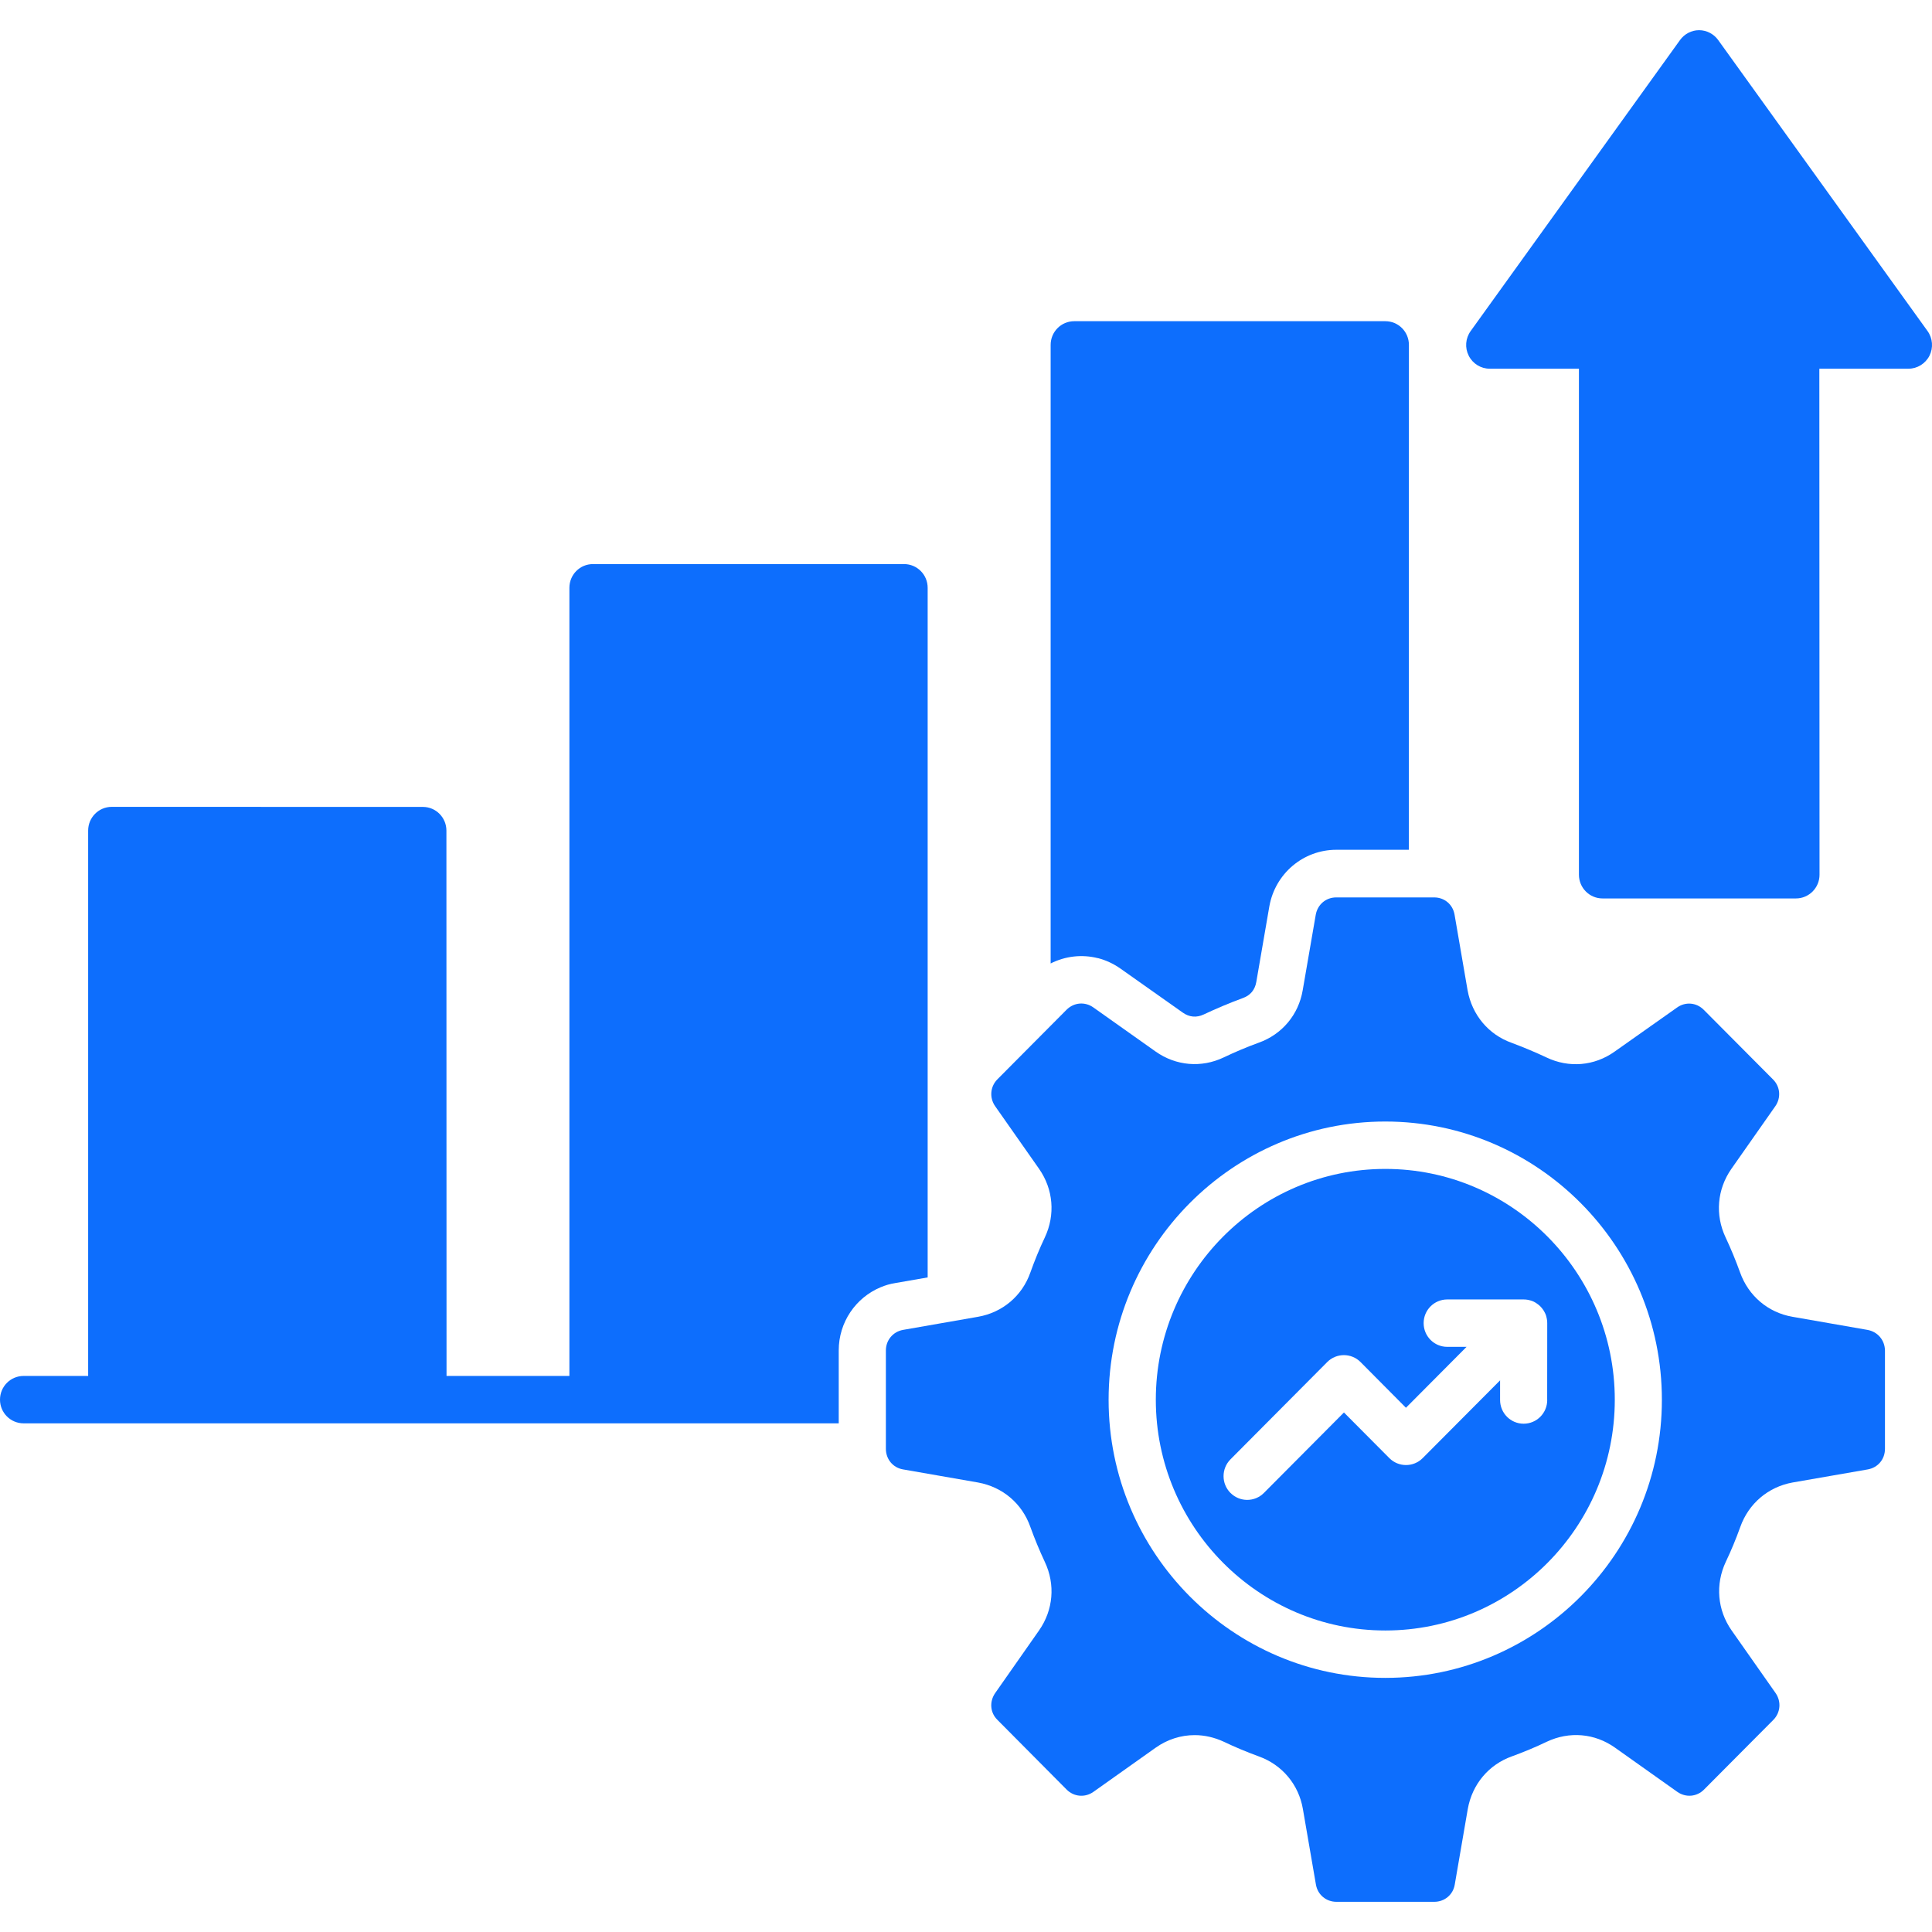
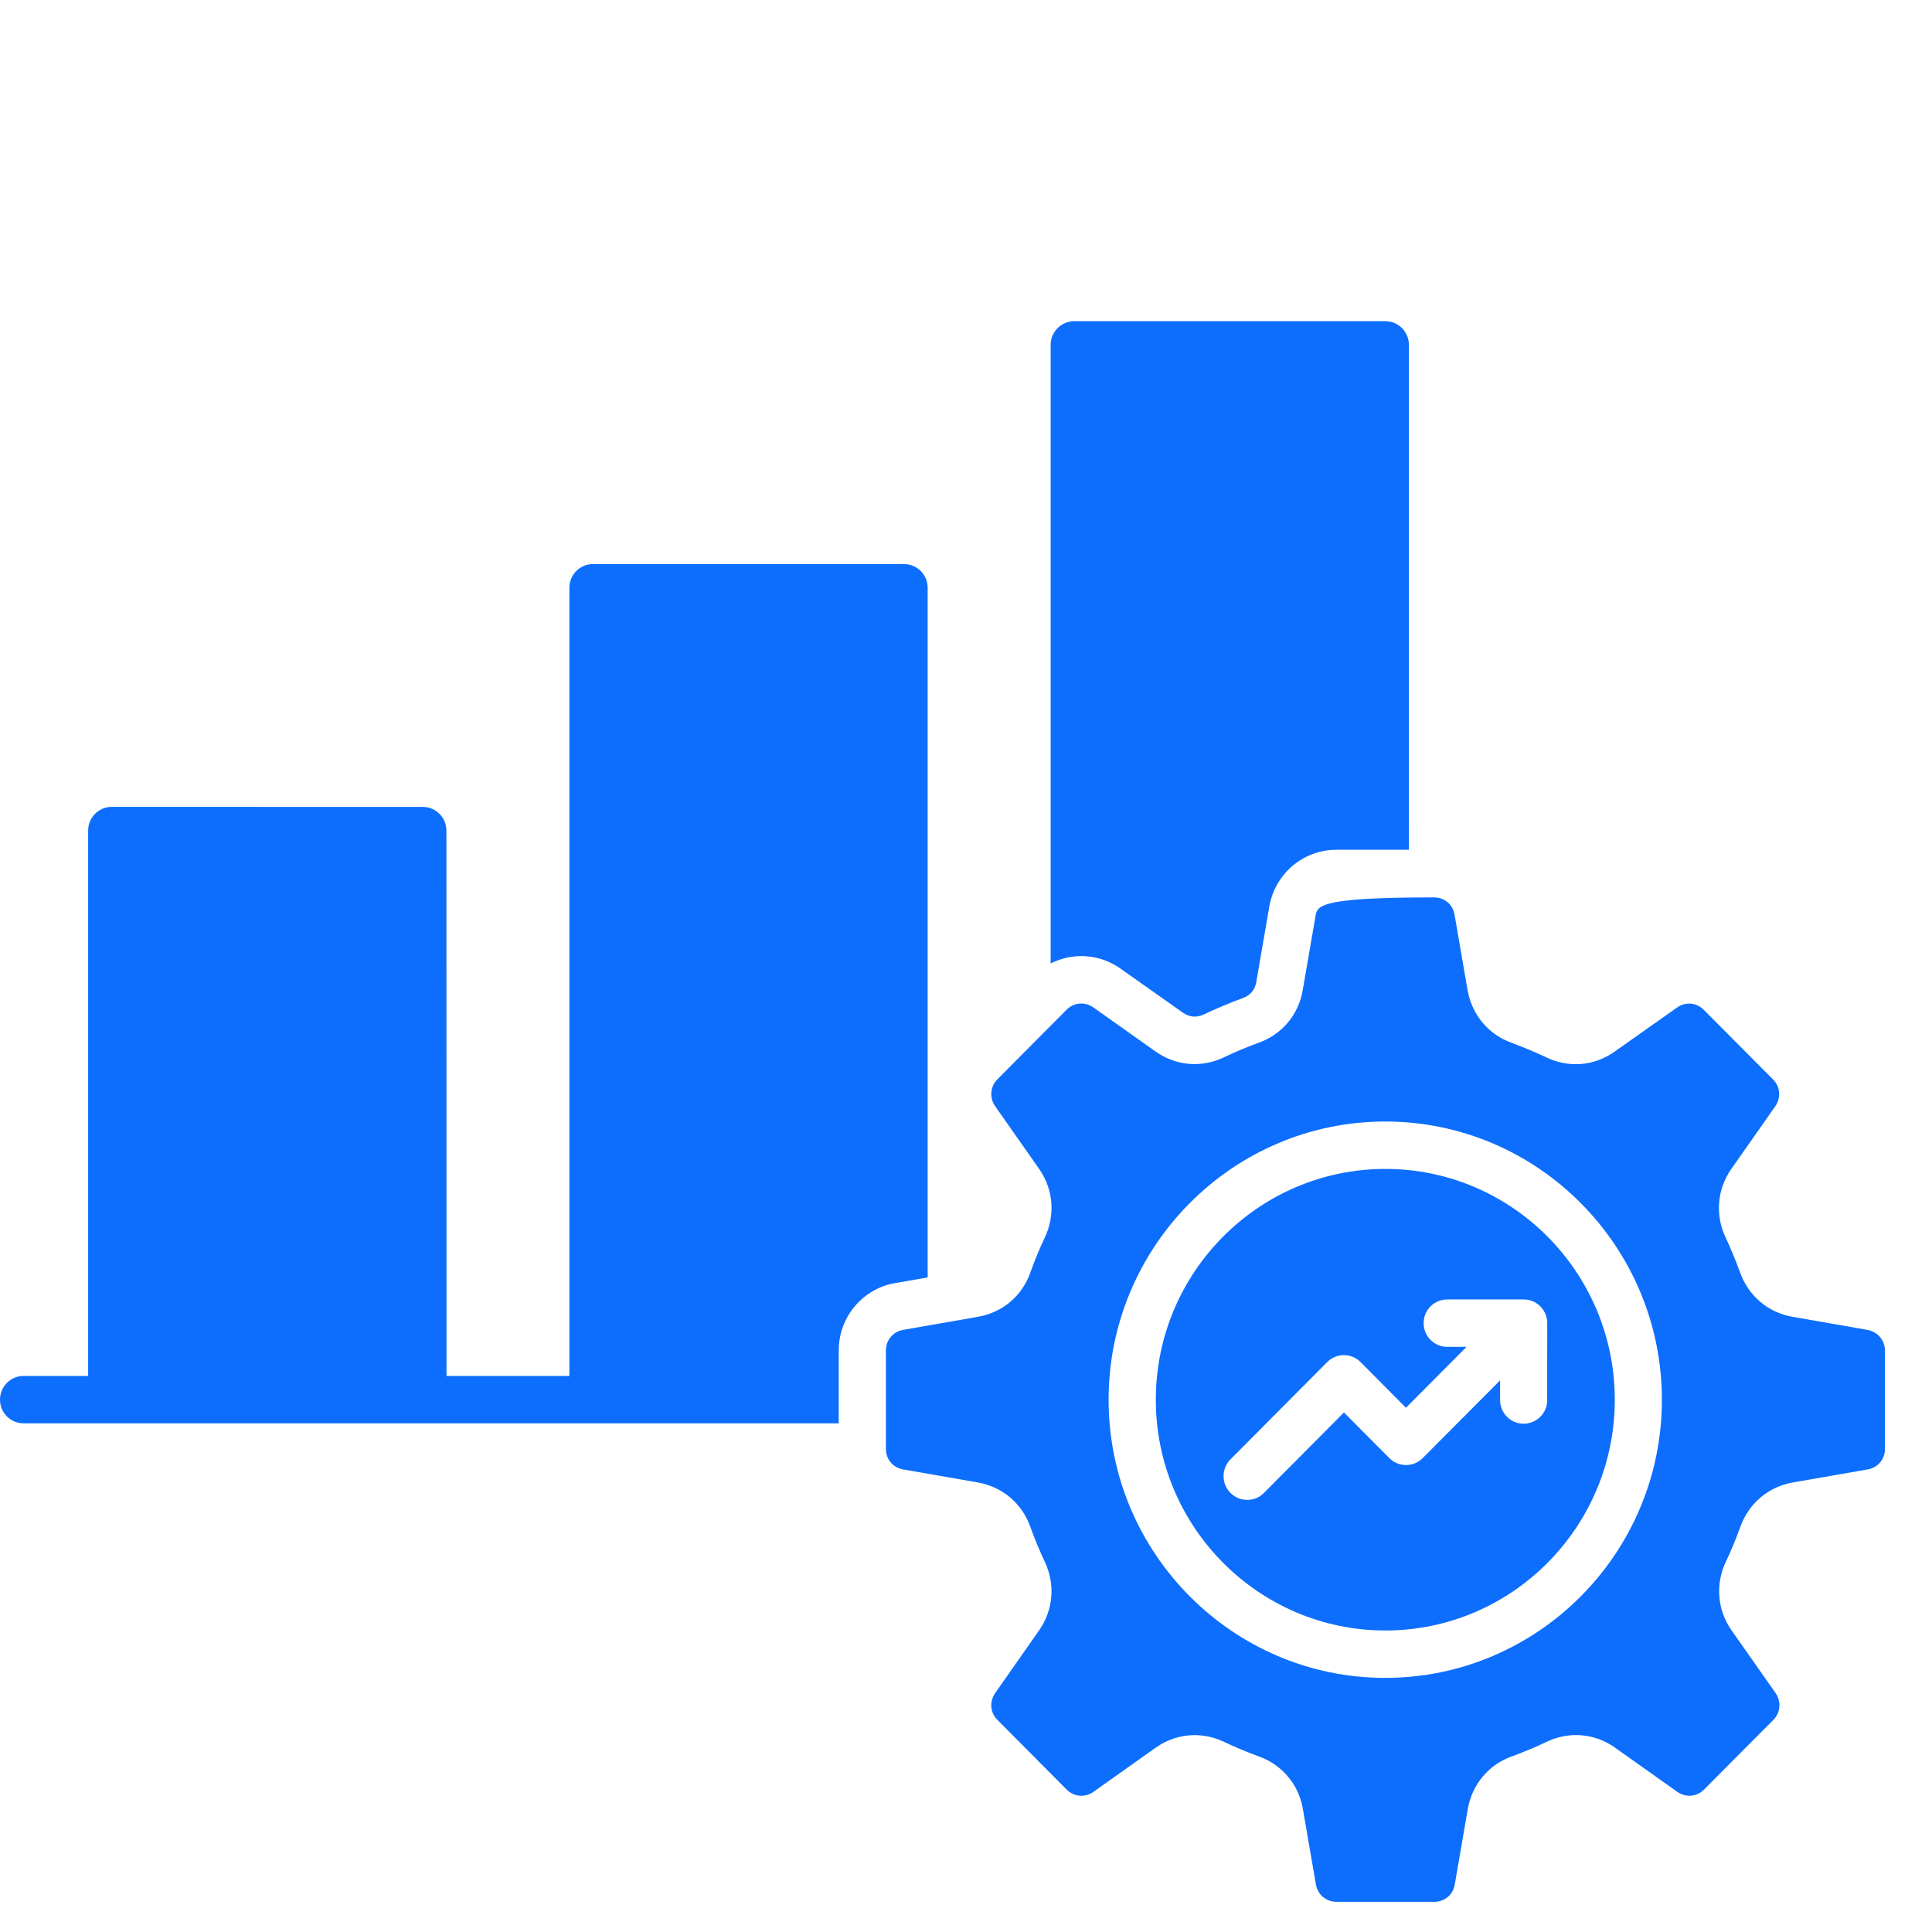
<svg xmlns="http://www.w3.org/2000/svg" width="32" height="32" viewBox="0 0 32 32" fill="none">
  <g clip-path="url(#clip0_6177_4496)">
-     <path d="M30.93 22.027L29.688 21.81C29.285 21.74 28.96 21.465 28.821 21.075C28.749 20.877 28.669 20.681 28.581 20.495C28.405 20.122 28.441 19.698 28.677 19.36L29.405 18.322C29.502 18.183 29.488 17.998 29.365 17.877L28.22 16.726C28.099 16.604 27.917 16.588 27.777 16.688L26.743 17.418C26.407 17.657 25.986 17.692 25.615 17.515C25.431 17.428 25.236 17.347 25.039 17.273C24.655 17.137 24.382 16.811 24.308 16.403L24.092 15.149C24.063 14.98 23.924 14.864 23.754 14.864H22.132C21.961 14.864 21.823 14.982 21.793 15.151L21.577 16.401C21.508 16.808 21.233 17.135 20.844 17.272C20.649 17.343 20.455 17.425 20.269 17.514C19.898 17.691 19.477 17.654 19.141 17.417L18.109 16.686C17.969 16.587 17.788 16.603 17.666 16.724L16.521 17.876C16.401 17.996 16.385 18.181 16.482 18.321L17.21 19.359C17.446 19.697 17.482 20.12 17.306 20.495C17.218 20.68 17.138 20.875 17.066 21.077C16.93 21.464 16.605 21.739 16.2 21.81L14.958 22.027C14.79 22.057 14.673 22.198 14.673 22.368V23.997C14.673 24.169 14.79 24.31 14.957 24.338L16.2 24.555C16.608 24.629 16.93 24.904 17.066 25.291C17.137 25.488 17.218 25.683 17.306 25.871C17.482 26.244 17.446 26.667 17.21 27.005L16.483 28.043C16.385 28.185 16.399 28.368 16.521 28.487L17.668 29.642C17.788 29.762 17.972 29.777 18.11 29.679L19.142 28.947C19.337 28.809 19.561 28.739 19.788 28.739C19.952 28.739 20.116 28.777 20.273 28.85C20.447 28.933 20.635 29.013 20.851 29.092C21.237 29.231 21.511 29.558 21.58 29.963L21.796 31.215C21.825 31.382 21.965 31.5 22.135 31.5H23.756C23.927 31.5 24.067 31.382 24.095 31.216L24.311 29.963C24.384 29.553 24.658 29.227 25.044 29.09C25.239 29.019 25.434 28.938 25.619 28.849C25.993 28.672 26.414 28.708 26.75 28.947L27.782 29.679C27.922 29.777 28.105 29.762 28.225 29.64L29.372 28.487C29.492 28.366 29.506 28.181 29.409 28.042L28.681 27.005C28.444 26.667 28.409 26.242 28.585 25.868C28.675 25.68 28.754 25.487 28.825 25.29C28.964 24.901 29.288 24.628 29.69 24.555L30.937 24.338C31.105 24.308 31.221 24.169 31.221 23.997V22.368C31.218 22.196 31.1 22.057 30.93 22.027L30.93 22.027ZM22.944 27.791C20.417 27.791 18.362 25.723 18.362 23.185C18.362 20.643 20.419 18.576 22.944 18.576C25.471 18.576 27.526 20.643 27.526 23.185C27.527 25.724 25.471 27.791 22.944 27.791Z" fill="#0D6EFD" />
+     <path d="M30.93 22.027L29.688 21.81C29.285 21.74 28.96 21.465 28.821 21.075C28.749 20.877 28.669 20.681 28.581 20.495C28.405 20.122 28.441 19.698 28.677 19.36L29.405 18.322C29.502 18.183 29.488 17.998 29.365 17.877L28.22 16.726C28.099 16.604 27.917 16.588 27.777 16.688L26.743 17.418C26.407 17.657 25.986 17.692 25.615 17.515C25.431 17.428 25.236 17.347 25.039 17.273C24.655 17.137 24.382 16.811 24.308 16.403L24.092 15.149C24.063 14.98 23.924 14.864 23.754 14.864C21.961 14.864 21.823 14.982 21.793 15.151L21.577 16.401C21.508 16.808 21.233 17.135 20.844 17.272C20.649 17.343 20.455 17.425 20.269 17.514C19.898 17.691 19.477 17.654 19.141 17.417L18.109 16.686C17.969 16.587 17.788 16.603 17.666 16.724L16.521 17.876C16.401 17.996 16.385 18.181 16.482 18.321L17.21 19.359C17.446 19.697 17.482 20.12 17.306 20.495C17.218 20.68 17.138 20.875 17.066 21.077C16.93 21.464 16.605 21.739 16.2 21.81L14.958 22.027C14.79 22.057 14.673 22.198 14.673 22.368V23.997C14.673 24.169 14.79 24.31 14.957 24.338L16.2 24.555C16.608 24.629 16.93 24.904 17.066 25.291C17.137 25.488 17.218 25.683 17.306 25.871C17.482 26.244 17.446 26.667 17.21 27.005L16.483 28.043C16.385 28.185 16.399 28.368 16.521 28.487L17.668 29.642C17.788 29.762 17.972 29.777 18.11 29.679L19.142 28.947C19.337 28.809 19.561 28.739 19.788 28.739C19.952 28.739 20.116 28.777 20.273 28.85C20.447 28.933 20.635 29.013 20.851 29.092C21.237 29.231 21.511 29.558 21.58 29.963L21.796 31.215C21.825 31.382 21.965 31.5 22.135 31.5H23.756C23.927 31.5 24.067 31.382 24.095 31.216L24.311 29.963C24.384 29.553 24.658 29.227 25.044 29.09C25.239 29.019 25.434 28.938 25.619 28.849C25.993 28.672 26.414 28.708 26.75 28.947L27.782 29.679C27.922 29.777 28.105 29.762 28.225 29.64L29.372 28.487C29.492 28.366 29.506 28.181 29.409 28.042L28.681 27.005C28.444 26.667 28.409 26.242 28.585 25.868C28.675 25.68 28.754 25.487 28.825 25.29C28.964 24.901 29.288 24.628 29.69 24.555L30.937 24.338C31.105 24.308 31.221 24.169 31.221 23.997V22.368C31.218 22.196 31.1 22.057 30.93 22.027L30.93 22.027ZM22.944 27.791C20.417 27.791 18.362 25.723 18.362 23.185C18.362 20.643 20.419 18.576 22.944 18.576C25.471 18.576 27.526 20.643 27.526 23.185C27.527 25.724 25.471 27.791 22.944 27.791Z" fill="#0D6EFD" />
    <path d="M22.946 19.361C20.849 19.361 19.144 21.076 19.144 23.184C19.144 25.291 20.849 27.006 22.946 27.006C25.042 27.006 26.746 25.292 26.746 23.184C26.746 21.075 25.041 19.361 22.946 19.361ZM25.627 23.188C25.627 23.405 25.453 23.581 25.236 23.581C25.02 23.581 24.846 23.405 24.846 23.188V22.863L23.564 24.151C23.412 24.304 23.164 24.304 23.012 24.151L22.26 23.395L20.935 24.727C20.859 24.804 20.759 24.843 20.657 24.843C20.557 24.843 20.457 24.804 20.38 24.727C20.228 24.575 20.228 24.325 20.38 24.172L21.983 22.56C22.135 22.407 22.383 22.407 22.535 22.56L23.287 23.317L24.291 22.308H23.971C23.755 22.308 23.58 22.133 23.58 21.915C23.58 21.698 23.755 21.523 23.971 21.523H25.235C25.273 21.523 25.31 21.528 25.347 21.539C25.358 21.541 25.369 21.547 25.379 21.549C25.398 21.557 25.417 21.565 25.433 21.576C25.441 21.58 25.446 21.584 25.454 21.59C25.474 21.603 25.494 21.619 25.513 21.638C25.531 21.657 25.547 21.675 25.561 21.697C25.566 21.705 25.571 21.71 25.574 21.718C25.585 21.736 25.593 21.753 25.601 21.772C25.605 21.783 25.609 21.793 25.611 21.804C25.622 21.842 25.627 21.879 25.627 21.917L25.626 23.188L25.627 23.188Z" fill="#0D6EFD" />
    <path d="M15.365 21.158V9.736C15.365 9.518 15.19 9.343 14.974 9.343H9.821C9.605 9.343 9.431 9.518 9.431 9.736V22.79H7.396L7.394 13.758C7.394 13.541 7.22 13.365 7.004 13.365L1.851 13.364C1.635 13.364 1.46 13.54 1.46 13.757V22.79H0.391C0.175 22.79 0 22.965 0 23.183C0 23.4 0.175 23.575 0.391 23.575H13.892V22.367C13.892 21.901 14.172 21.494 14.586 21.321C14.662 21.289 14.742 21.265 14.826 21.252L15.365 21.158Z" fill="#0D6EFD" />
    <path d="M18.184 15.869C18.316 15.903 18.442 15.961 18.56 16.044L19.592 16.773C19.698 16.848 19.819 16.859 19.937 16.803C20.145 16.705 20.361 16.614 20.583 16.532C20.709 16.488 20.785 16.396 20.808 16.266L21.024 15.014C21.12 14.469 21.587 14.075 22.134 14.075H23.335L23.336 5.713C23.336 5.495 23.162 5.32 22.945 5.32H17.793C17.577 5.32 17.402 5.495 17.402 5.713V15.958C17.645 15.835 17.922 15.804 18.183 15.87L18.184 15.869Z" fill="#0D6EFD" />
-     <path d="M31.926 5.483L28.459 0.664C28.386 0.562 28.267 0.5 28.142 0.5C28.017 0.5 27.899 0.562 27.826 0.664L24.359 5.483C24.272 5.604 24.26 5.761 24.327 5.892C24.393 6.024 24.528 6.107 24.675 6.107H26.152V14.488C26.152 14.705 26.327 14.881 26.543 14.881H29.746C29.962 14.881 30.137 14.705 30.137 14.488L30.134 6.107H31.609C31.756 6.107 31.89 6.024 31.958 5.892C32.024 5.761 32.012 5.603 31.926 5.483H31.926Z" fill="#0D6EFD" />
  </g>
  <defs>
    <clipPath id="clip0_6177_4496">
      <rect width="32" height="32" fill="white" />
    </clipPath>
  </defs>
</svg>